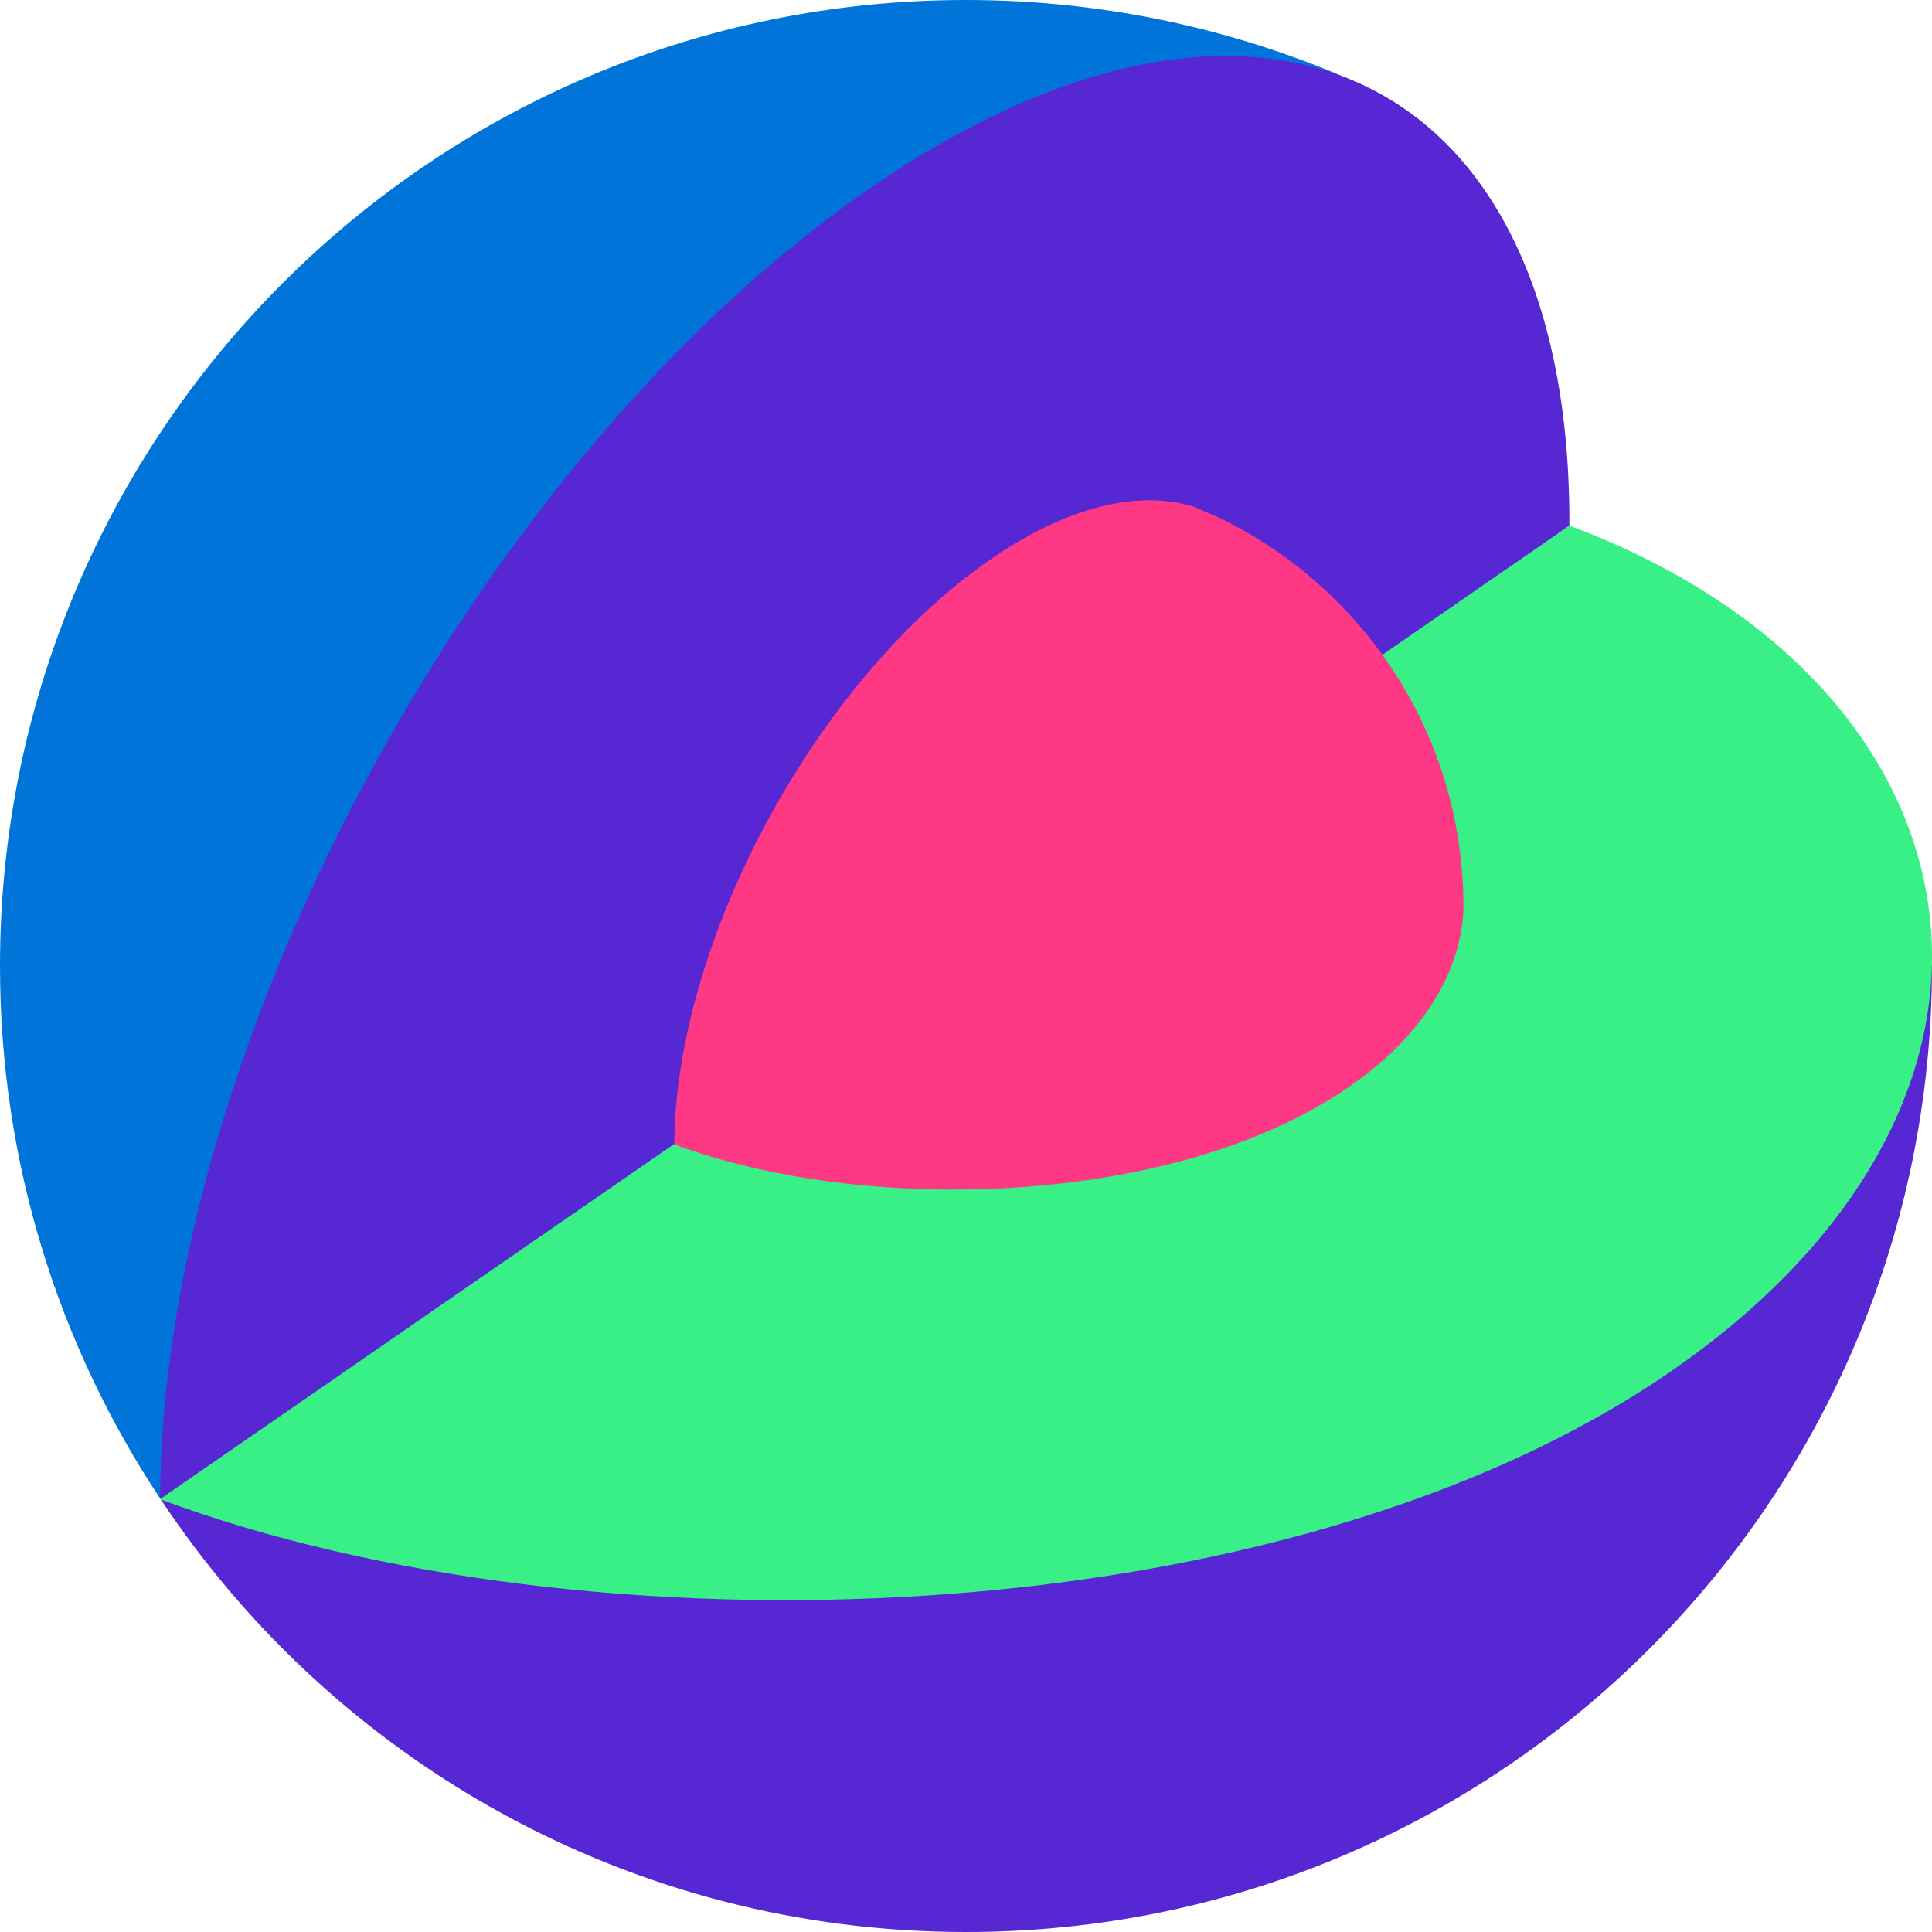
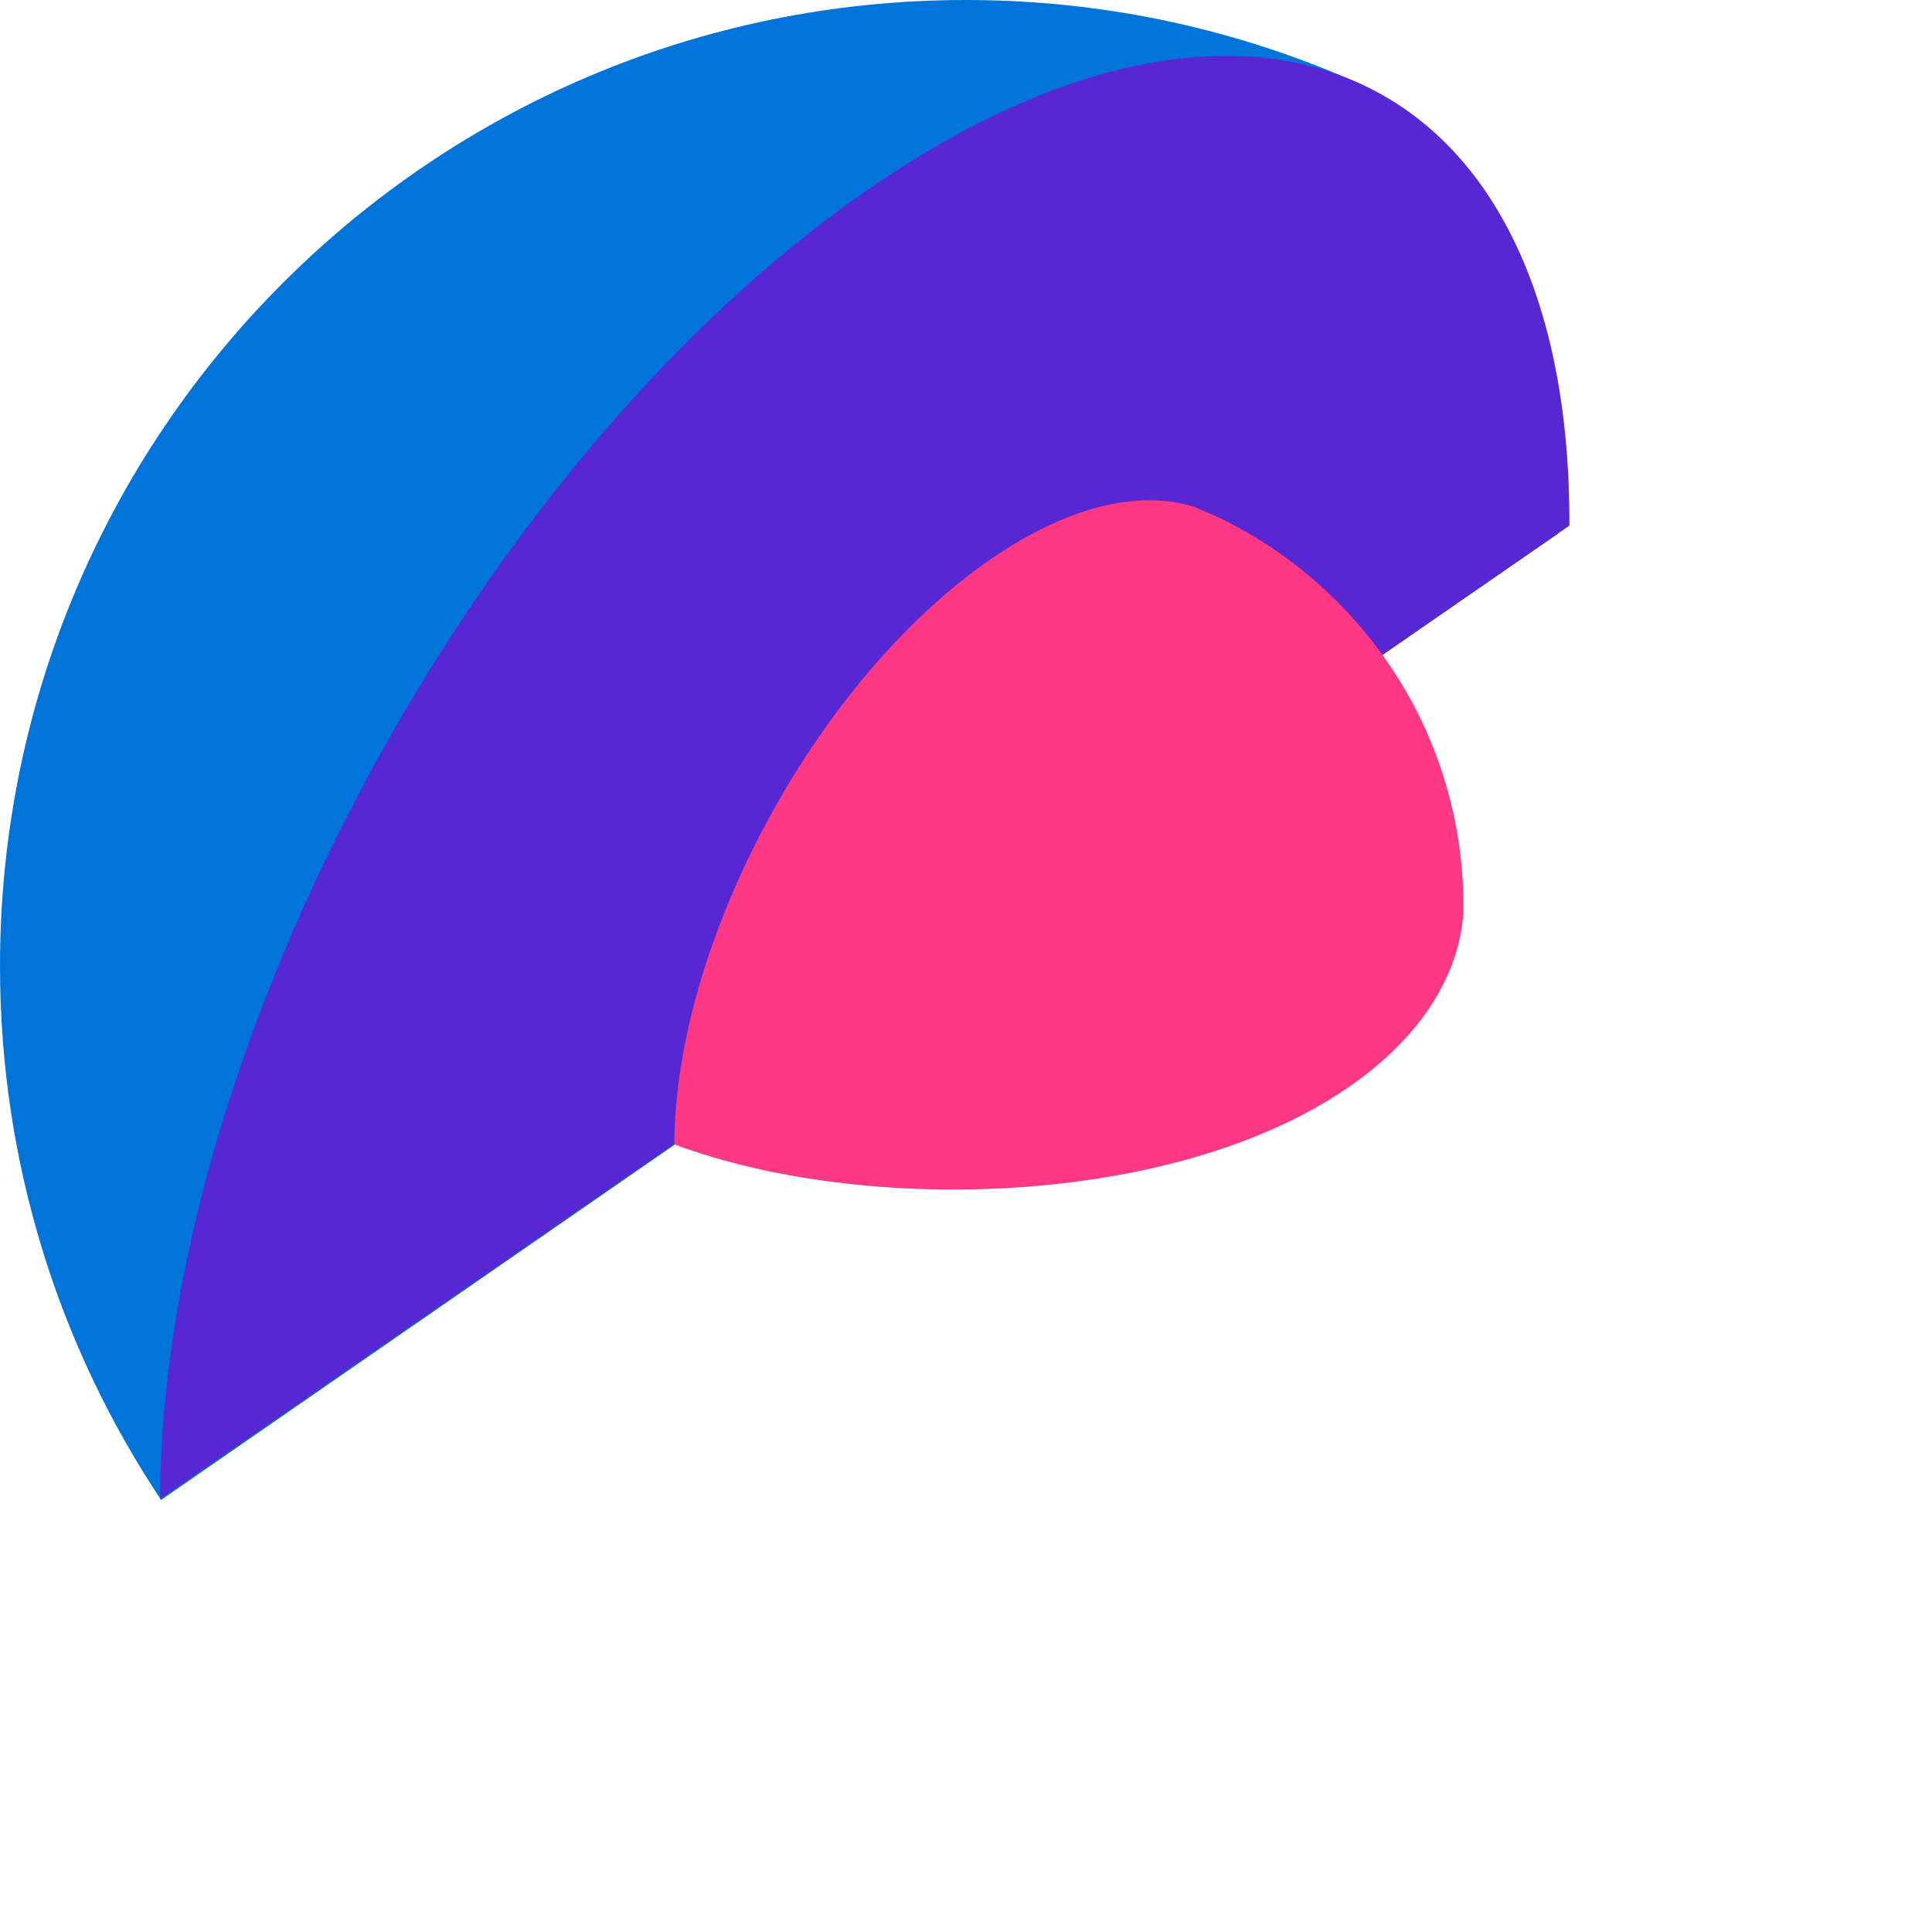
<svg xmlns="http://www.w3.org/2000/svg" version="1.1" x="0px" y="0px" width="512px" height="512px" viewBox="0 0 512 512" enable-background="new 0 0 512 512" xml:space="preserve">
  <path fill="#5627D3" d="M412.9 141.4" />
  <path fill="#0074D8" d="M412.9 141.4L361.7 22.8C329.5 8.2 293.7 0 256 0 114.6 0 0 114.6 0 256c0 52.3 15.7 101 42.7 141.5L412.9 141.4z" />
-   <path fill="#5627D3" d="M412.9 141.4L512 256c0 141.4-114.6 256-256 256 -89.1 0-167.5-45.5-213.3-114.5L412.9 141.4z" />
  <g enable-background="new    ">
    <path fill="#5627D3" d="M230.1 50.2C127 121.4 43 276.8 42.4 397.3l373.5-258C416.4 18.8 333.2-21.1 230.1 50.2" />
  </g>
  <g enable-background="new    ">
-     <path fill="#38F086" d="M443 363.3c-103.1 71.2-287.7 76.1-400.6 34l373.5-258c61.9 23.1 95.7 66.9 96.1 113.4C512.3 291.1 489.6 331.1 443 363.3" />
-   </g>
+     </g>
  <path fill="#FF3886" d="M178.7 303.2c0 0 0.1 0 0.1 0 0-0.1-0.1-0.1-0.1-0.2C178.7 303.2 178.7 303.2 178.7 303.2z" />
  <path fill="#FF3886" d="M178.7 303.1c0.3-53.7 37.7-123 83.7-154.8 20.7-14.3 39.5-18.5 54-14 2.6 1.1 5.2 2.2 7.7 3.4 36.2 17.9 61.6 54.4 63.6 97.1 0.1 1.7 0.1 3.5 0.1 5.3 0 0.6 0 1.3 0 1.9 -1.1 16.1-10.9 32.7-30.4 46.1 -46 31.8-128.3 34-178.6 15.2" />
-   <path fill="#5627D3" d="M42.7 397.5" />
</svg>